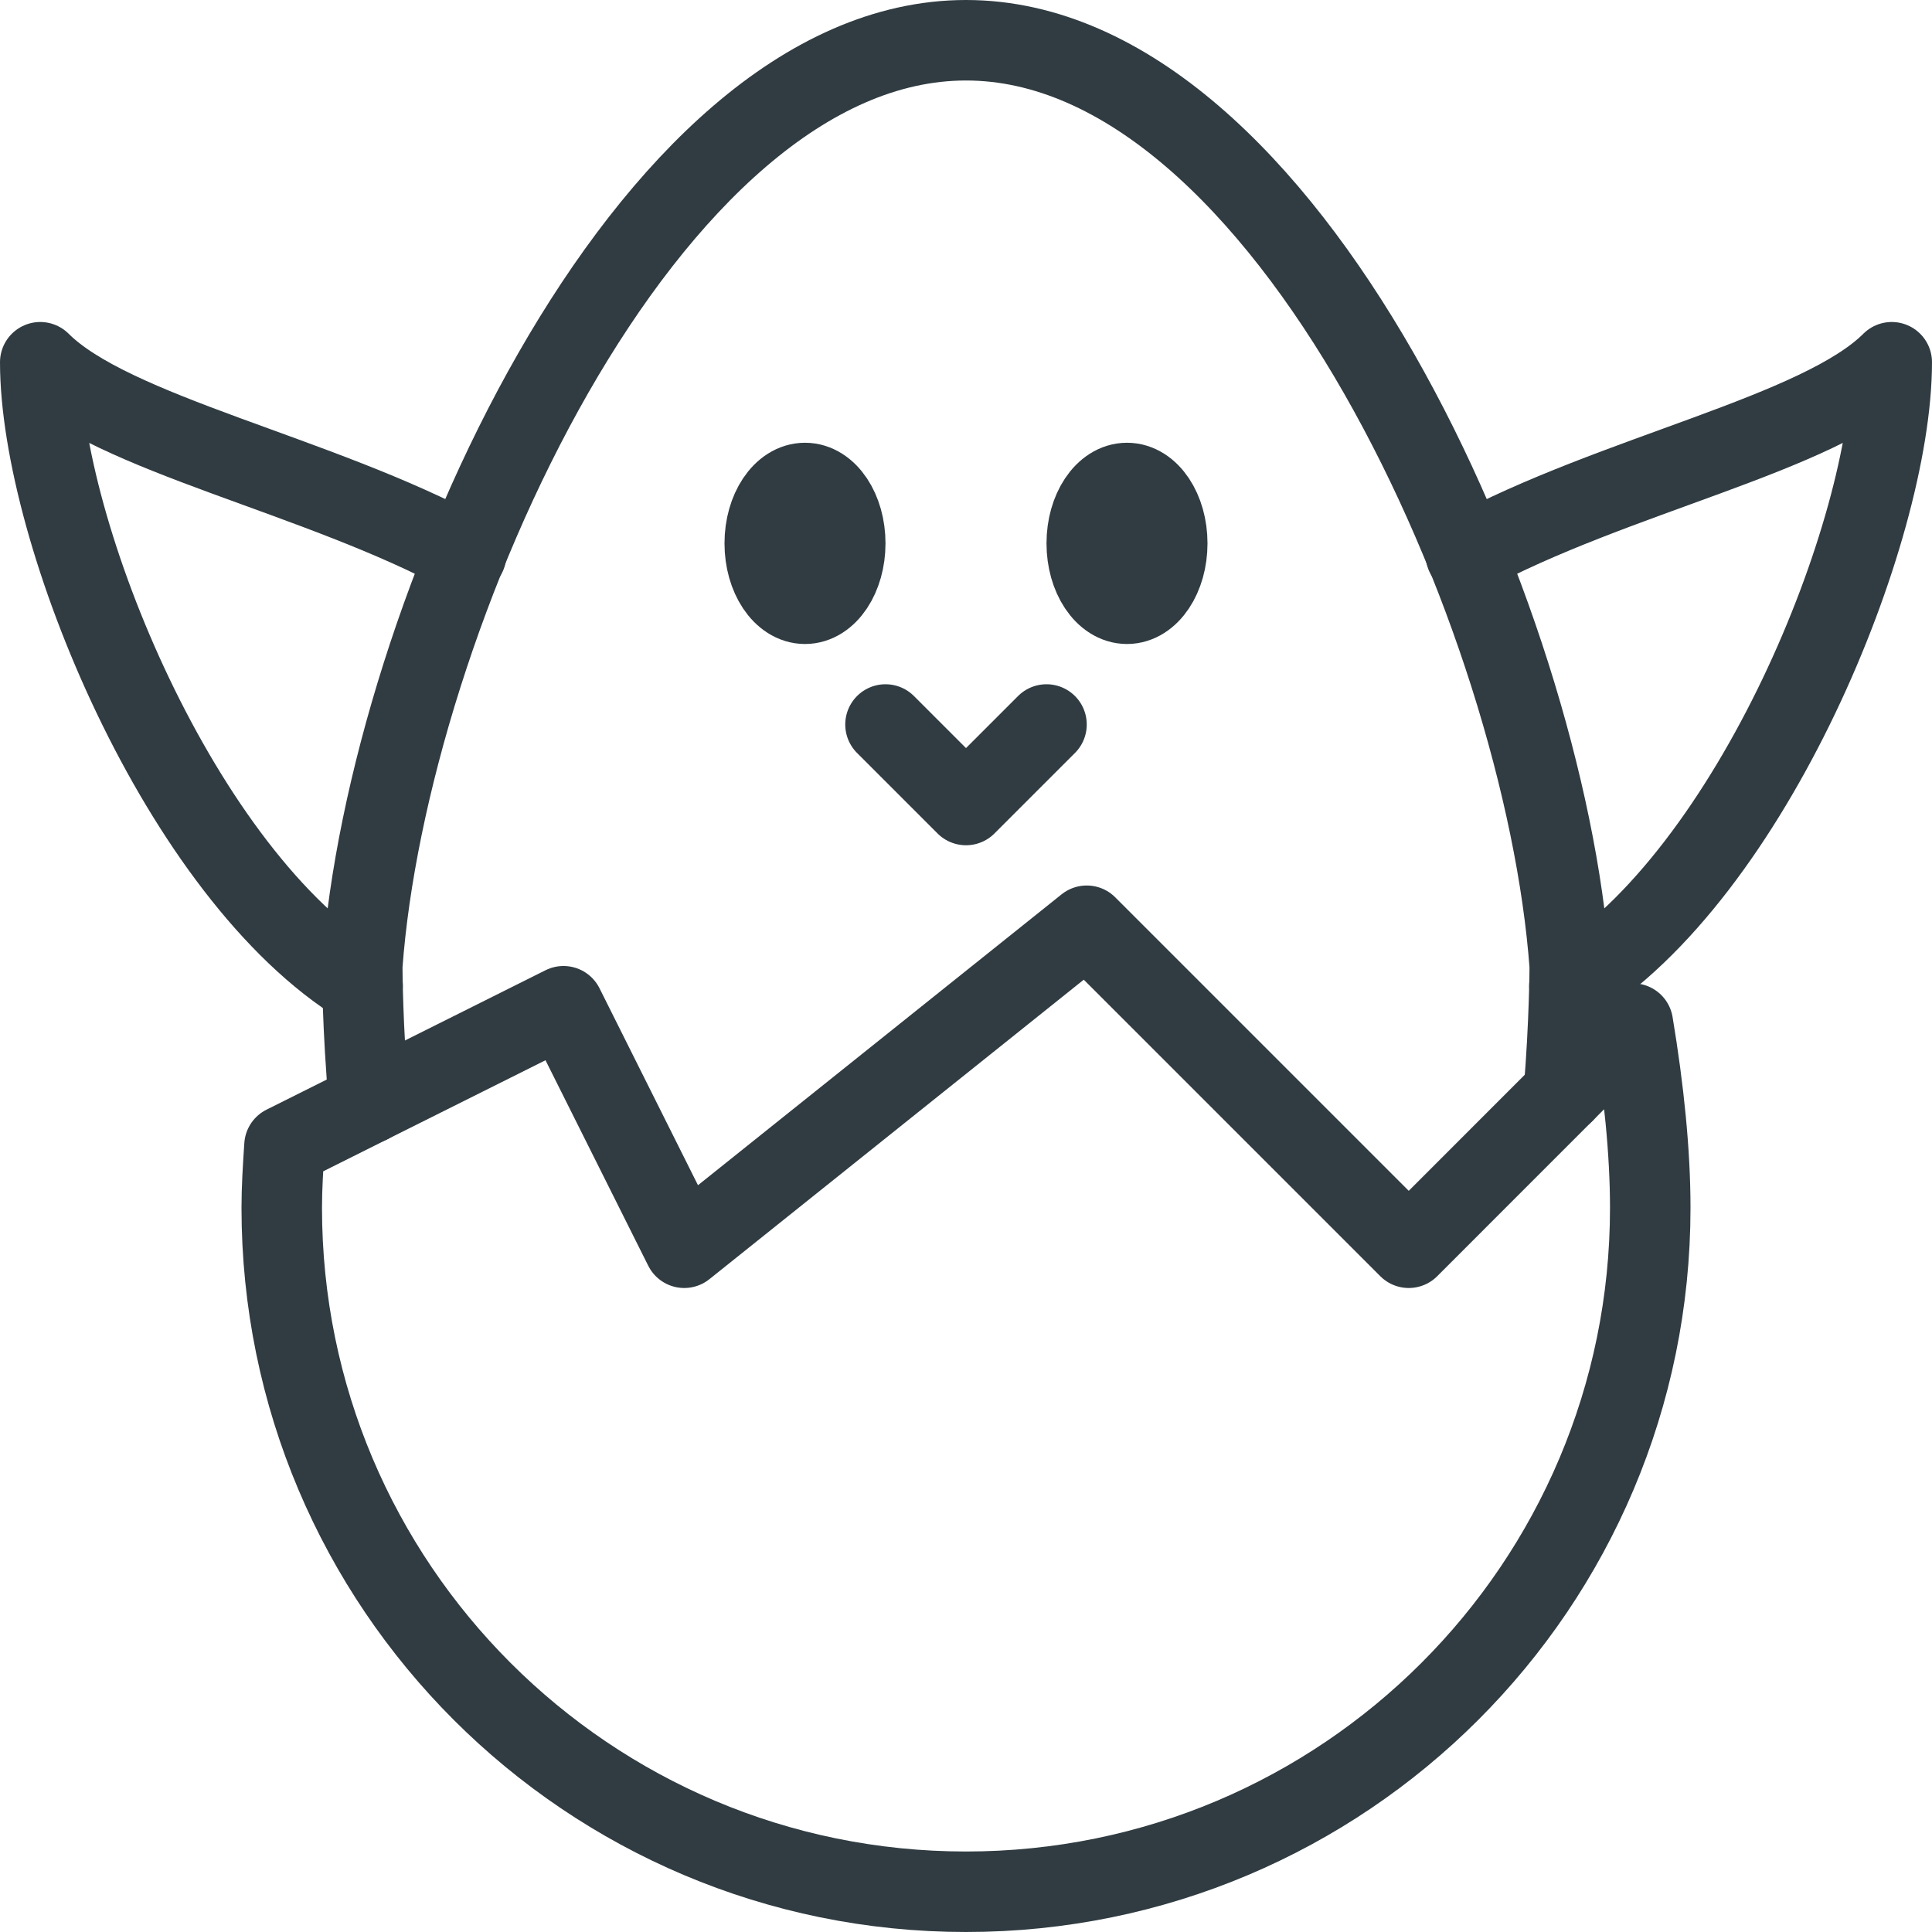
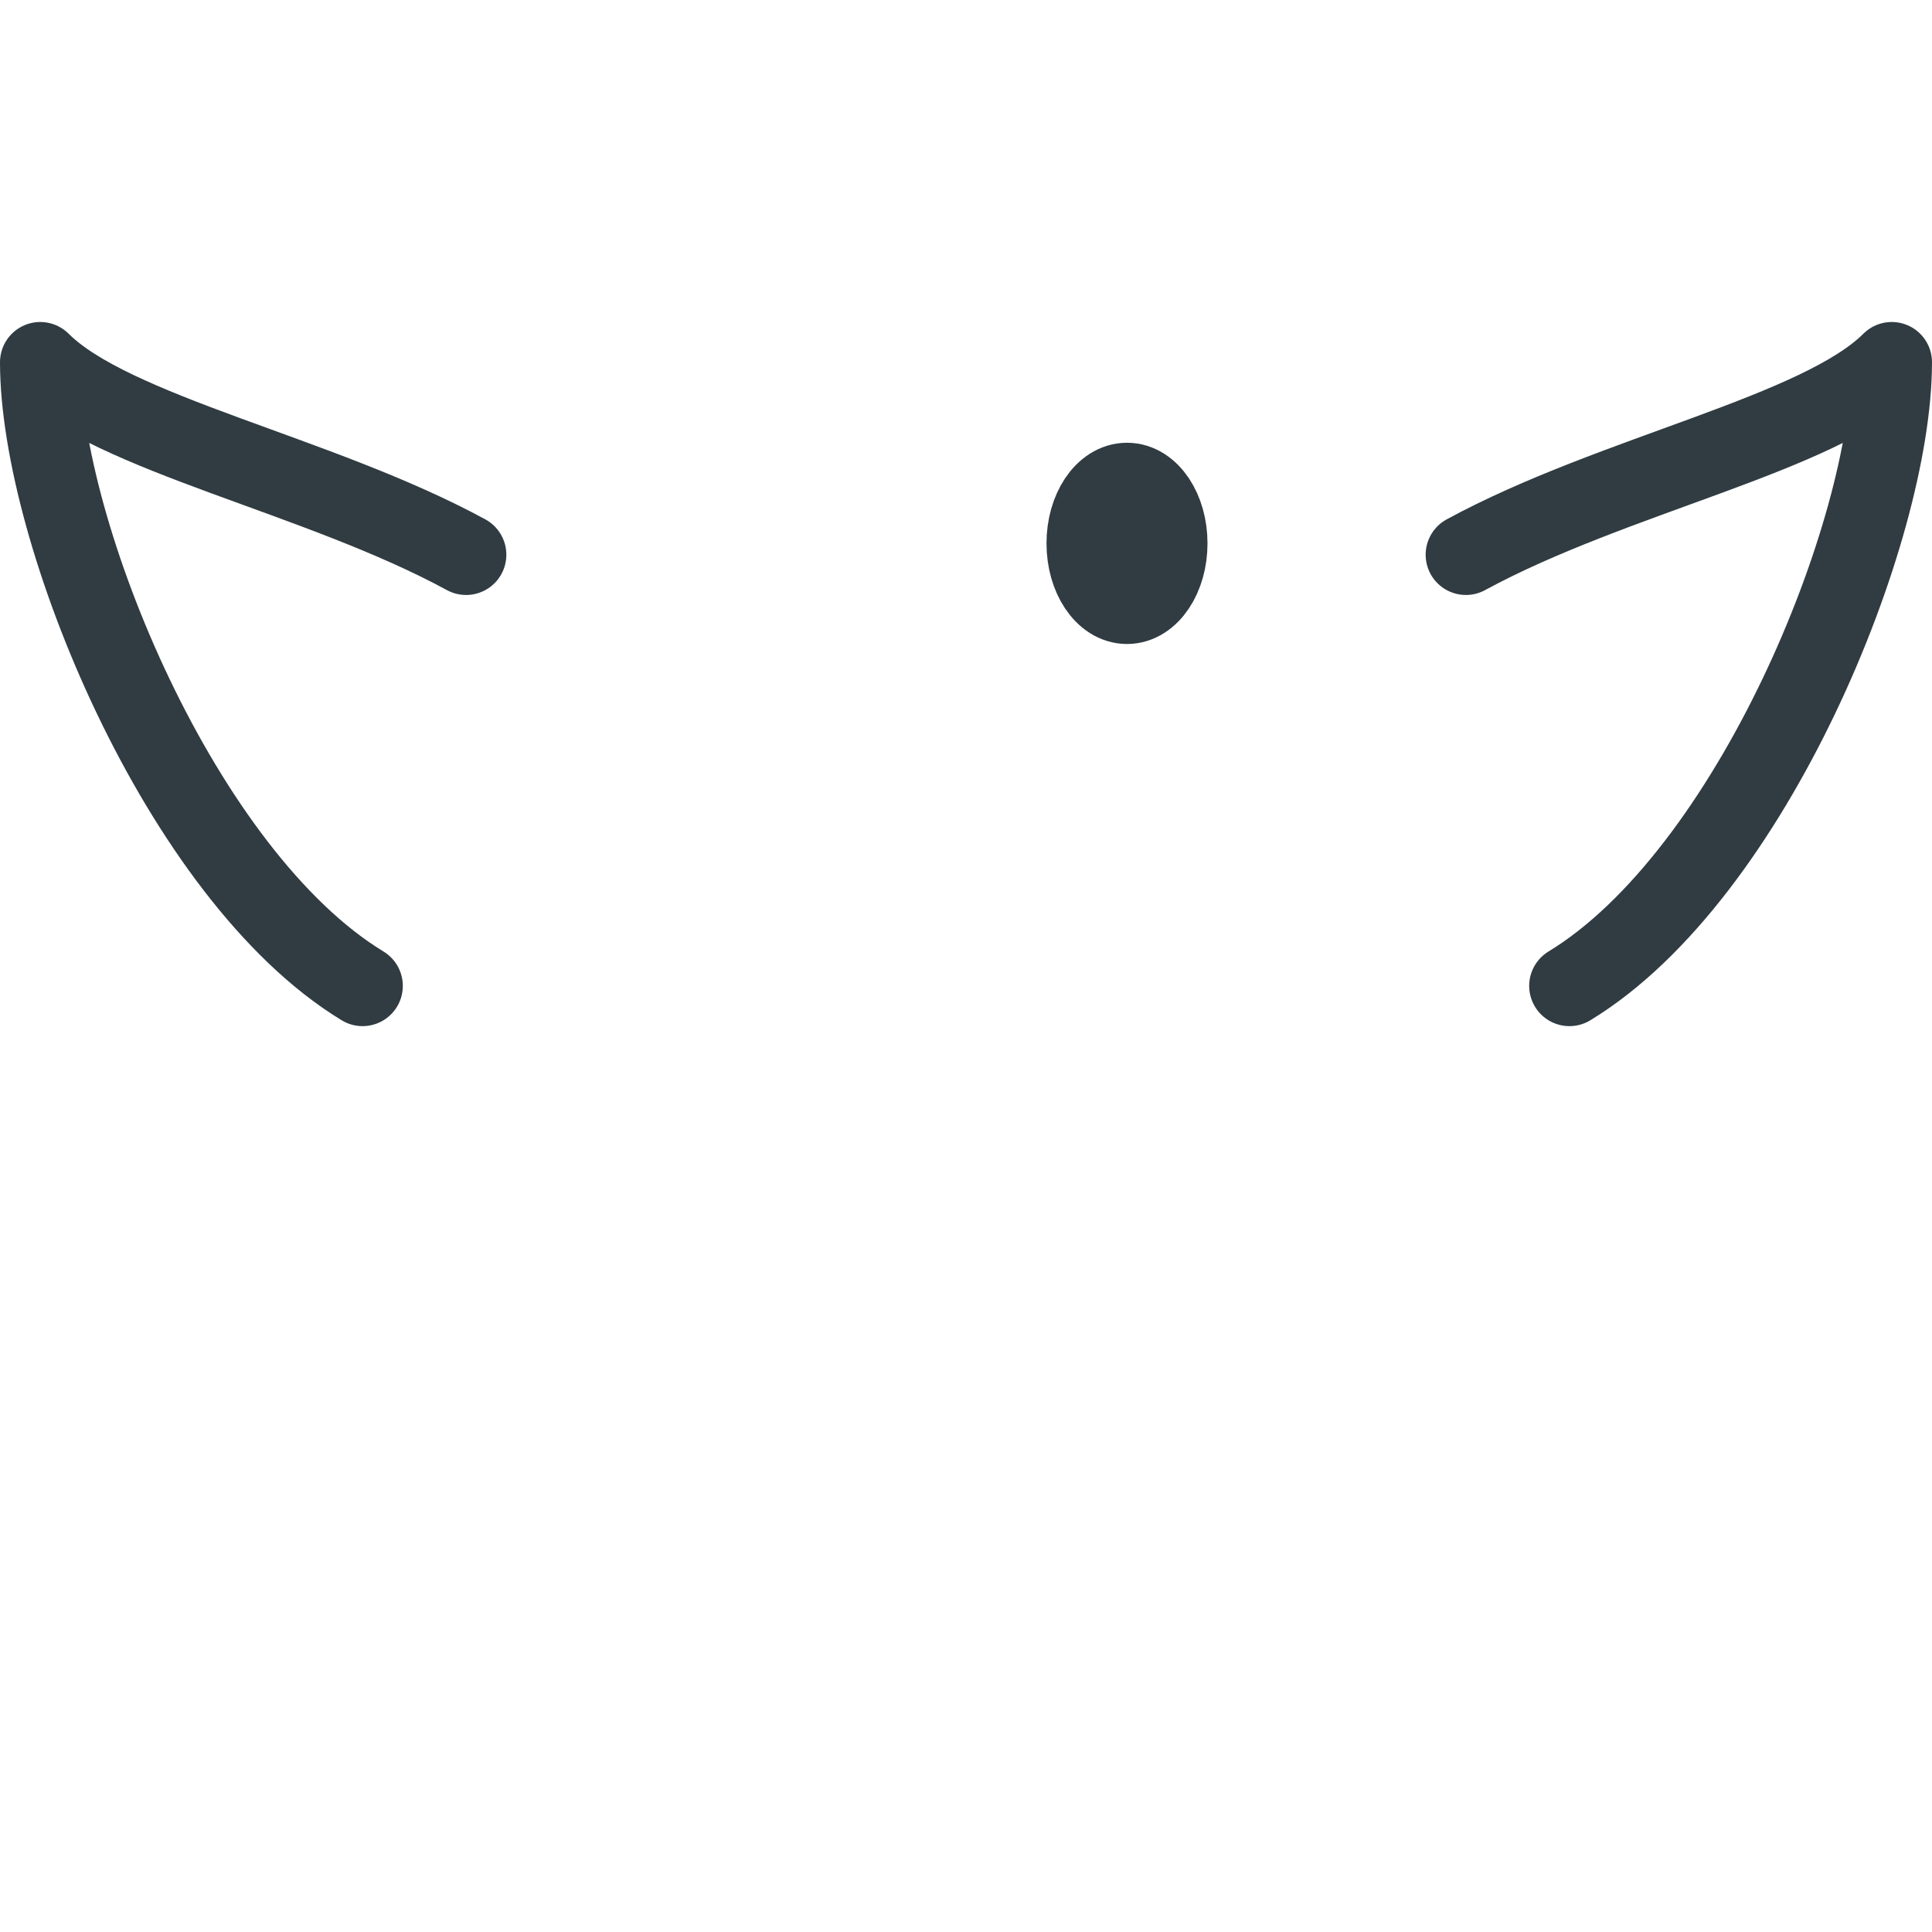
<svg xmlns="http://www.w3.org/2000/svg" enable-background="new 0 0 24 24" id="Layer_1" version="1.1" viewBox="0 0 24 24" xml:space="preserve" width="4096px" height="4096px">
  <g>
-     <ellipse cx="10" cy="6.75" fill="none" rx="0.5" ry="0.75" stroke="#303C42" stroke-linecap="round" stroke-linejoin="round" stroke-miterlimit="10" />
    <ellipse cx="14" cy="6.75" fill="none" rx="0.5" ry="0.75" stroke="#303C42" stroke-linecap="round" stroke-linejoin="round" stroke-miterlimit="10" />
-     <polyline fill="none" points="11,9    12,10 13,9  " stroke="#303C42" stroke-linecap="round" stroke-linejoin="round" stroke-miterlimit="10" />
-     <path d="M17.5,15.5l-4-4   l-5,4l-1.5-3l-3.466,1.732C3.516,14.497,3.5,14.76,3.5,15.004C3.5,19.696,7.306,23.5,12,23.5   s8.5-3.804,8.5-8.496c0-0.688-0.079-1.466-0.216-2.289L17.5,15.5z" fill="none" stroke="#303C42" stroke-linecap="round" stroke-linejoin="round" stroke-miterlimit="10" />
    <path d="   M19.496,12.247C21.759,10.871,23.499,6.606,23.5,4.5   c-0.895,0.895-3.455,1.393-5.29,2.391" fill="none" stroke="#303C42" stroke-linecap="round" stroke-linejoin="round" stroke-miterlimit="10" />
    <path d="M5.79,6.891   C3.955,5.893,1.395,5.395,0.5,4.5c0.001,2.106,1.741,6.371,4.004,7.747" fill="none" stroke="#303C42" stroke-linecap="round" stroke-linejoin="round" stroke-miterlimit="10" />
-     <path d="   M19.426,13.574C19.499,12.697,19.5,12,19.5,12C19.188,7.695,15.987,0.5,12,0.5   S4.812,7.695,4.5,12c0,0,0,0.768,0.085,1.707" fill="none" stroke="#303C42" stroke-linecap="round" stroke-linejoin="round" stroke-miterlimit="10" />
  </g>
  <g />
  <g />
  <g />
  <g />
  <g />
  <g />
  <g />
  <g />
  <g />
  <g />
  <g />
  <g />
  <g />
  <g />
  <g />
</svg>